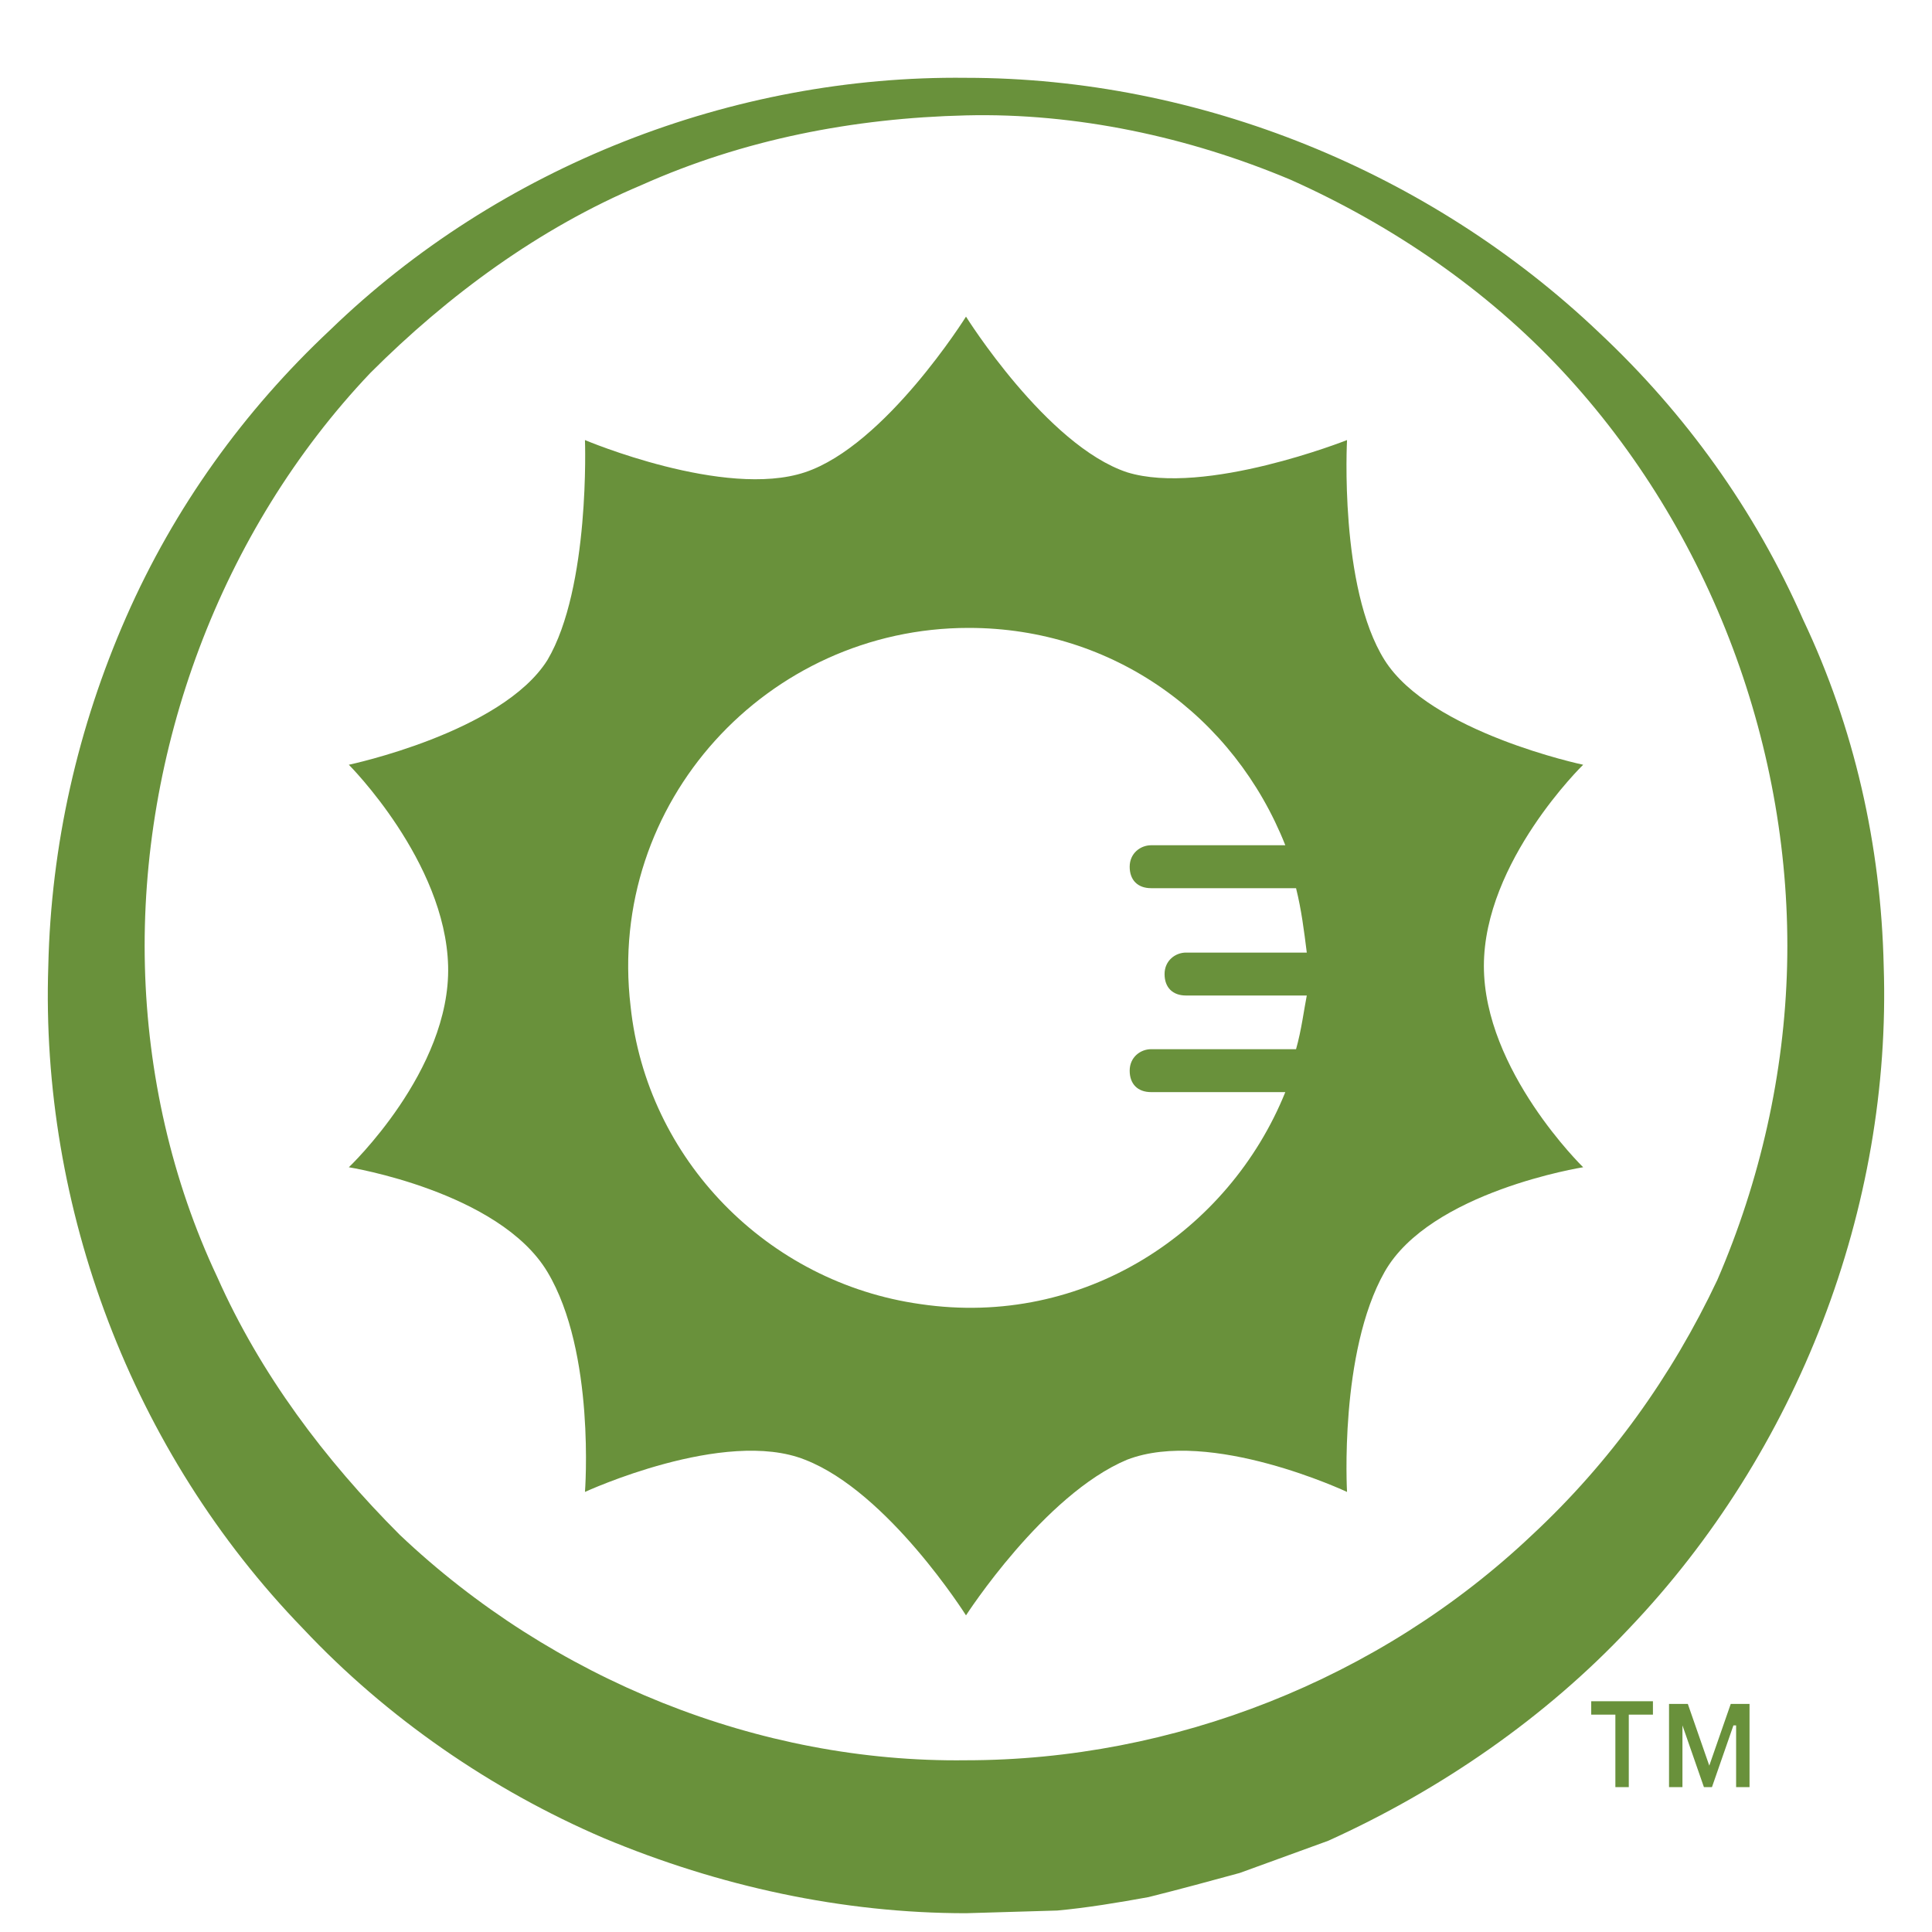
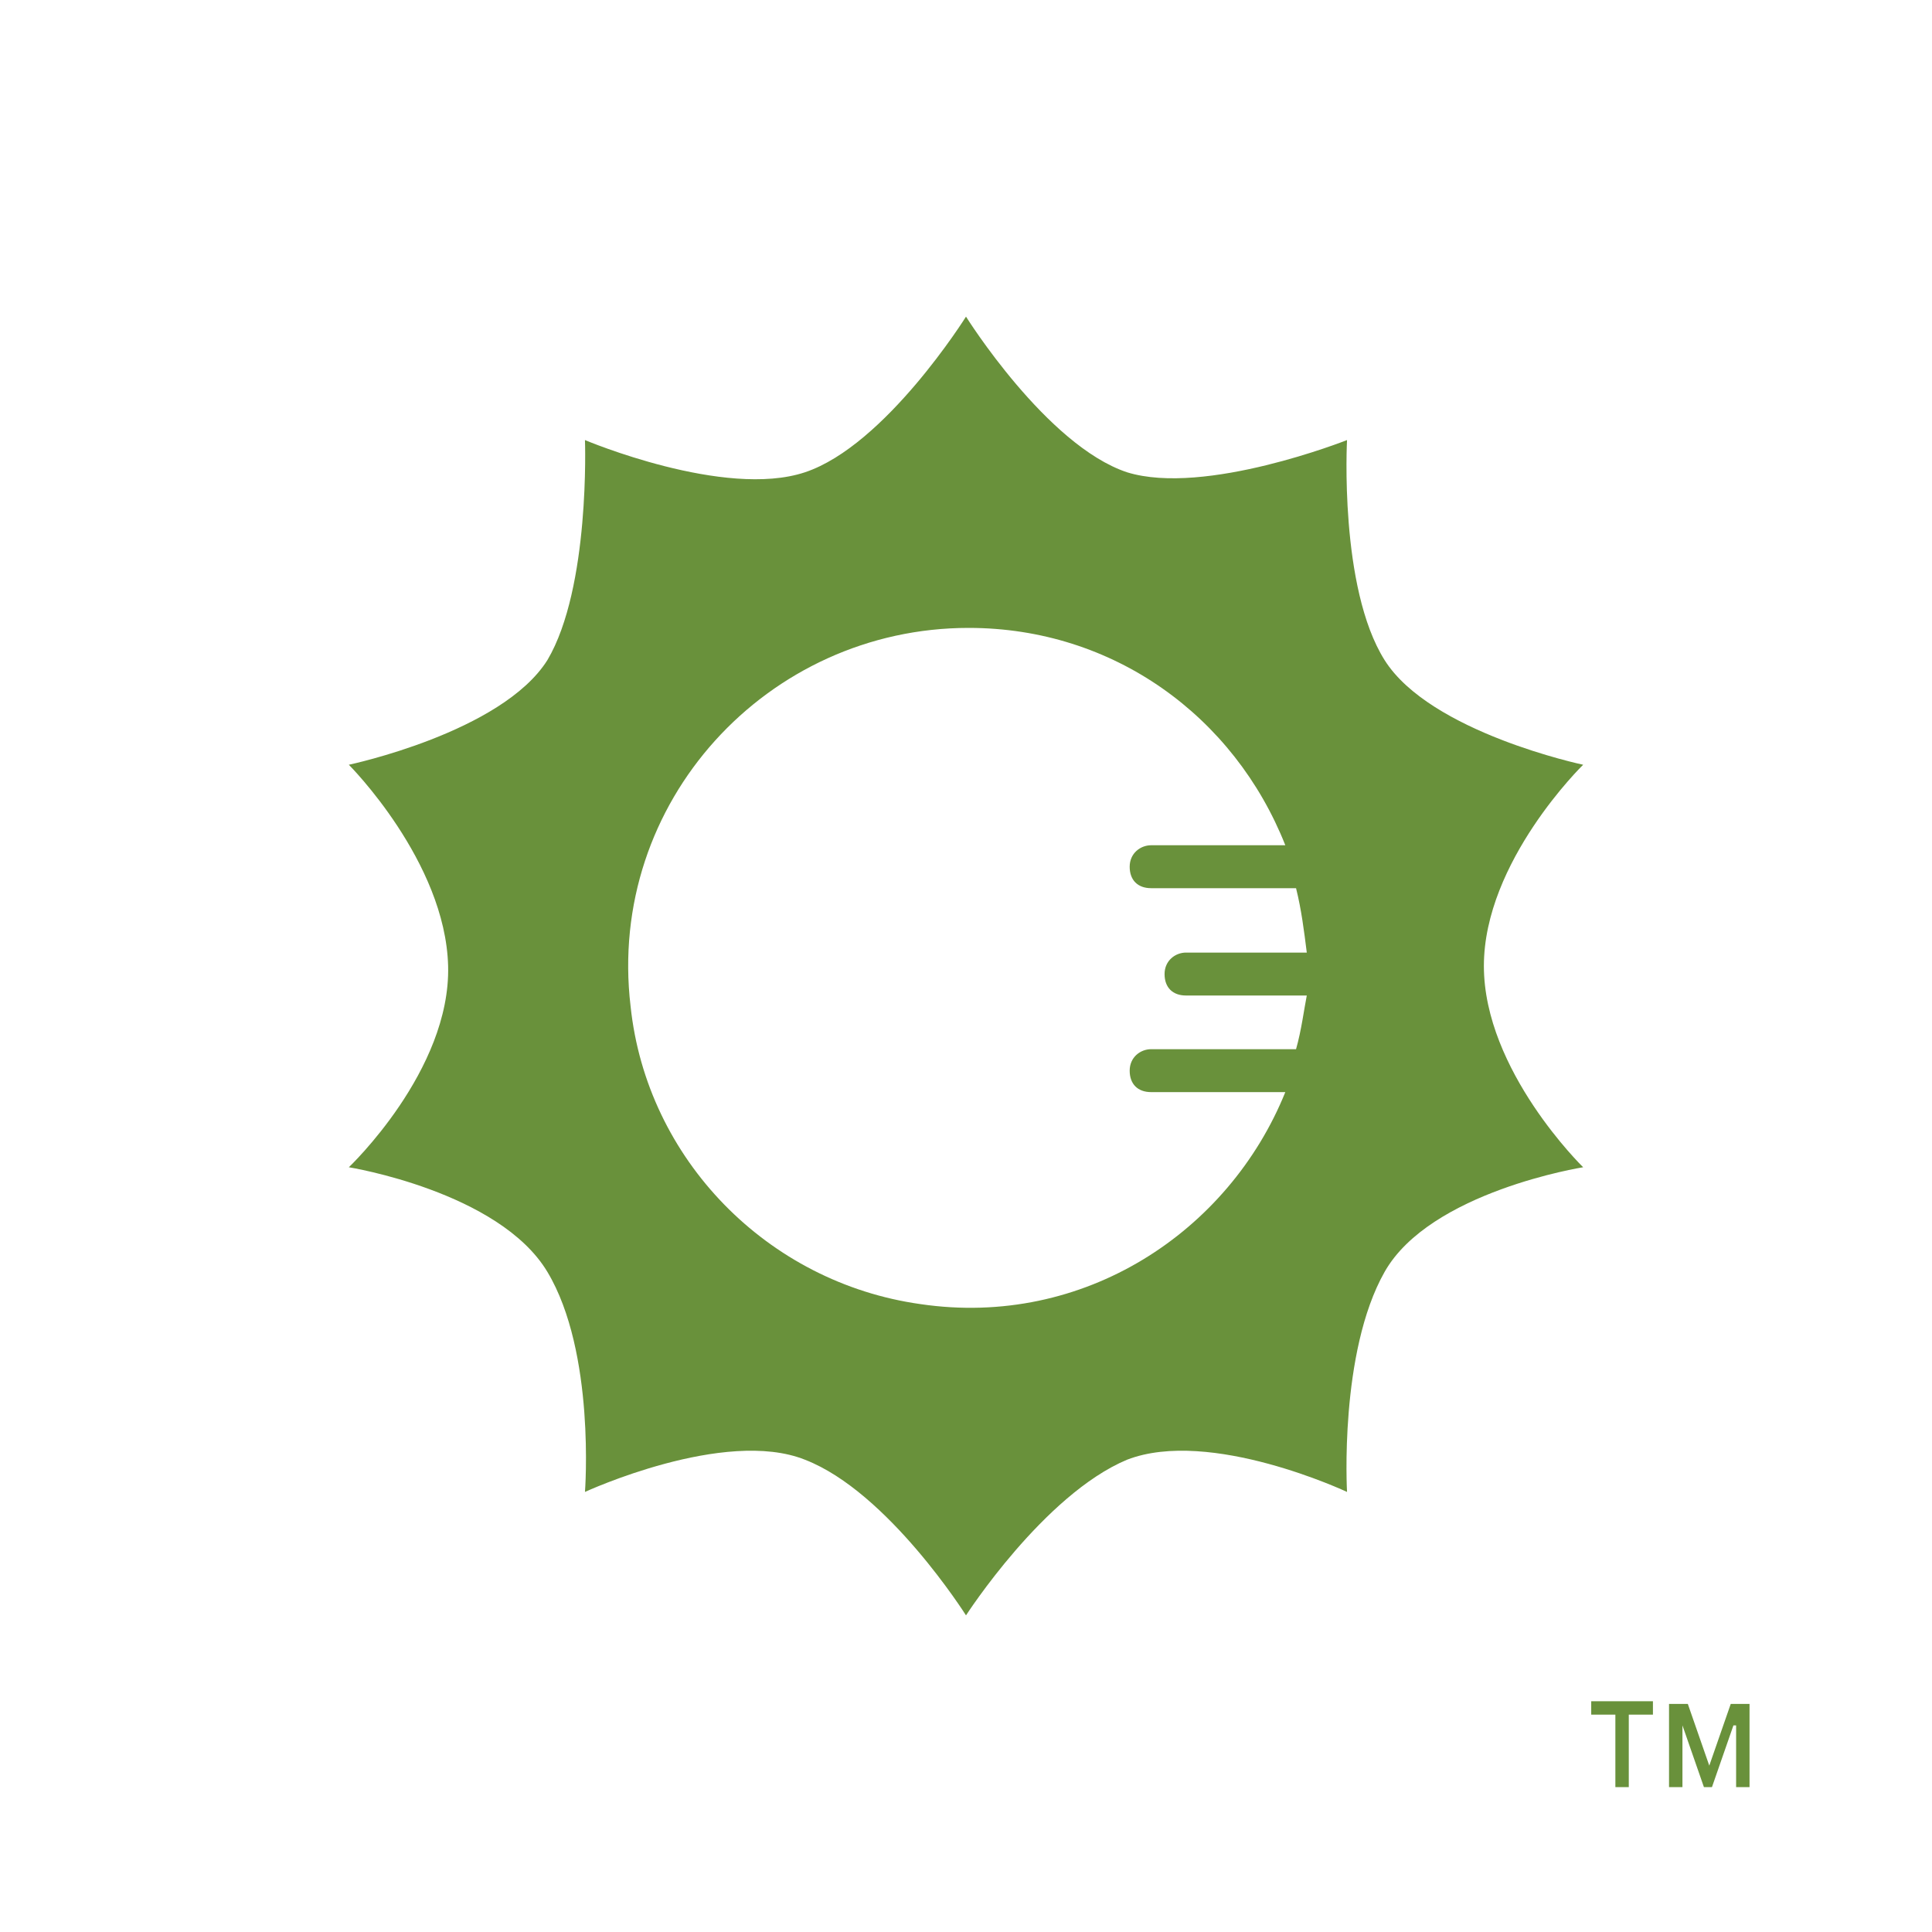
<svg xmlns="http://www.w3.org/2000/svg" version="1.1" x="0px" y="0px" viewBox="0 0 72 72" style="enable-background:new 0 0 72 72;" xml:space="preserve">
  <style type="text/css">
	.st0{fill:#0046AD;}
	.st1{fill:#69913B;}
	.st2{fill:#FF6418;}
	.st3{fill:#007165;stroke:#FFFFFF;stroke-width:1.5;stroke-miterlimit:10;}
	.st4{fill:#007165;}
	.st5{fill:#AAC8B7;}
	.st6{fill:#1D1D1B;}
	.st7{fill:#66BC29;}
	.st8{fill:#0085C4;}
	.st9{fill:#589699;}
	.st10{fill:#78256F;}
	.st11{fill:#F07B05;}
	.st12{fill:#AB1355;}
	.st13{fill:#0098AA;}
	.st14{fill:#DC291E;}
	.st15{fill:#FFC82E;}
	.st16{fill:#8D6CD1;}
</style>
  <g id="Layer_3">
</g>
  <g id="Layer_2">
    <path class="st1" d="M59,28.5c0,0-5.7-1.2-7.4-3.9c-1.7-2.7-1.4-8.2-1.4-8.2s-5.3,2.1-8.2,1.2c-3-1-6-5.8-6-5.8s-3,4.8-6,5.8   c-3,1-8.2-1.2-8.2-1.2s0.2,5.5-1.4,8.2c-1.7,2.7-7.4,3.9-7.4,3.9s3.6,3.6,3.7,7.5S13,43.5,13,43.5s5.6,0.9,7.4,3.9s1.4,8.2,1.4,8.2   s5.2-2.4,8.2-1.2c3.1,1.2,6,5.8,6,5.8s2.9-4.5,6-5.8c3.1-1.2,8.2,1.2,8.2,1.2s-0.3-5.2,1.4-8.2s7.4-3.9,7.4-3.9s-3.7-3.6-3.7-7.5   S59,28.5,59,28.5z M48.3,39.1h-5.4c-0.4,0-0.8,0.3-0.8,0.8s0.3,0.8,0.8,0.8h5c-2.1,5.2-7.5,8.8-13.6,7.9   c-5.7-0.8-10.2-5.4-10.8-11.1c-0.9-7.6,5.1-14.1,12.6-14.1c5.4,0,9.9,3.3,11.8,8.1h-5c-0.4,0-0.8,0.3-0.8,0.8s0.3,0.8,0.8,0.8h5.4   c0.2,0.8,0.3,1.6,0.4,2.4h-4.5c-0.4,0-0.8,0.3-0.8,0.8s0.3,0.8,0.8,0.8h4.5C48.6,37.6,48.5,38.4,48.3,39.1z" />
  </g>
  <g id="ring">
-     <path class="st1" d="M70.2,36c0.3,9-3.2,18.1-9.5,24.7c-3.1,3.3-7,6-11.2,7.9c-1.1,0.4-2.2,0.8-3.3,1.2c-1.1,0.3-2.2,0.6-3.4,0.9   c-1.1,0.2-2.3,0.4-3.4,0.5L36,71.3c-4.6,0-9.2-1-13.5-2.8c-4.2-1.8-8.1-4.5-11.2-7.8C4.9,54.1,1.5,45,1.8,36   c0.1-4.5,1.1-8.9,2.9-13c1.8-4.1,4.4-7.7,7.6-10.7c6.3-6.1,15-9.5,23.7-9.4c8.7,0,17.3,3.5,23.6,9.5c3.2,3,5.8,6.6,7.6,10.7   C69.1,27.1,70.1,31.5,70.2,36z M66.6,36c0.2-8-2.8-16.2-8.4-22.2c-2.8-3-6.3-5.4-10.1-7.1c-3.8-1.6-8-2.5-12.1-2.4   c-4.2,0.1-8.3,0.9-12.1,2.6c-3.8,1.6-7.2,4.1-10.1,7C8.2,19.8,5.2,28,5.4,36c0.1,4,1,8,2.7,11.6c1.6,3.6,4,6.8,6.8,9.6   c5.7,5.4,13.4,8.5,21.1,8.4c7.7,0,15.4-3,21.1-8.4c2.9-2.7,5.2-5.9,6.9-9.5C65.6,44,66.5,40,66.6,36z" />
-   </g>
+     </g>
  <g id="tm">
    <g>
      <path class="st1" d="M61.6,63.9h-0.9v2.7h-0.5v-2.7h-0.9v-0.5h2.3V63.9z M64.6,64.3l-0.8,2.3h-0.3l-0.8-2.3v2.3h-0.5v-3.1h0.7    l0.8,2.3l0.8-2.3h0.7v3.1h-0.5V64.3z" />
    </g>
  </g>
</svg>